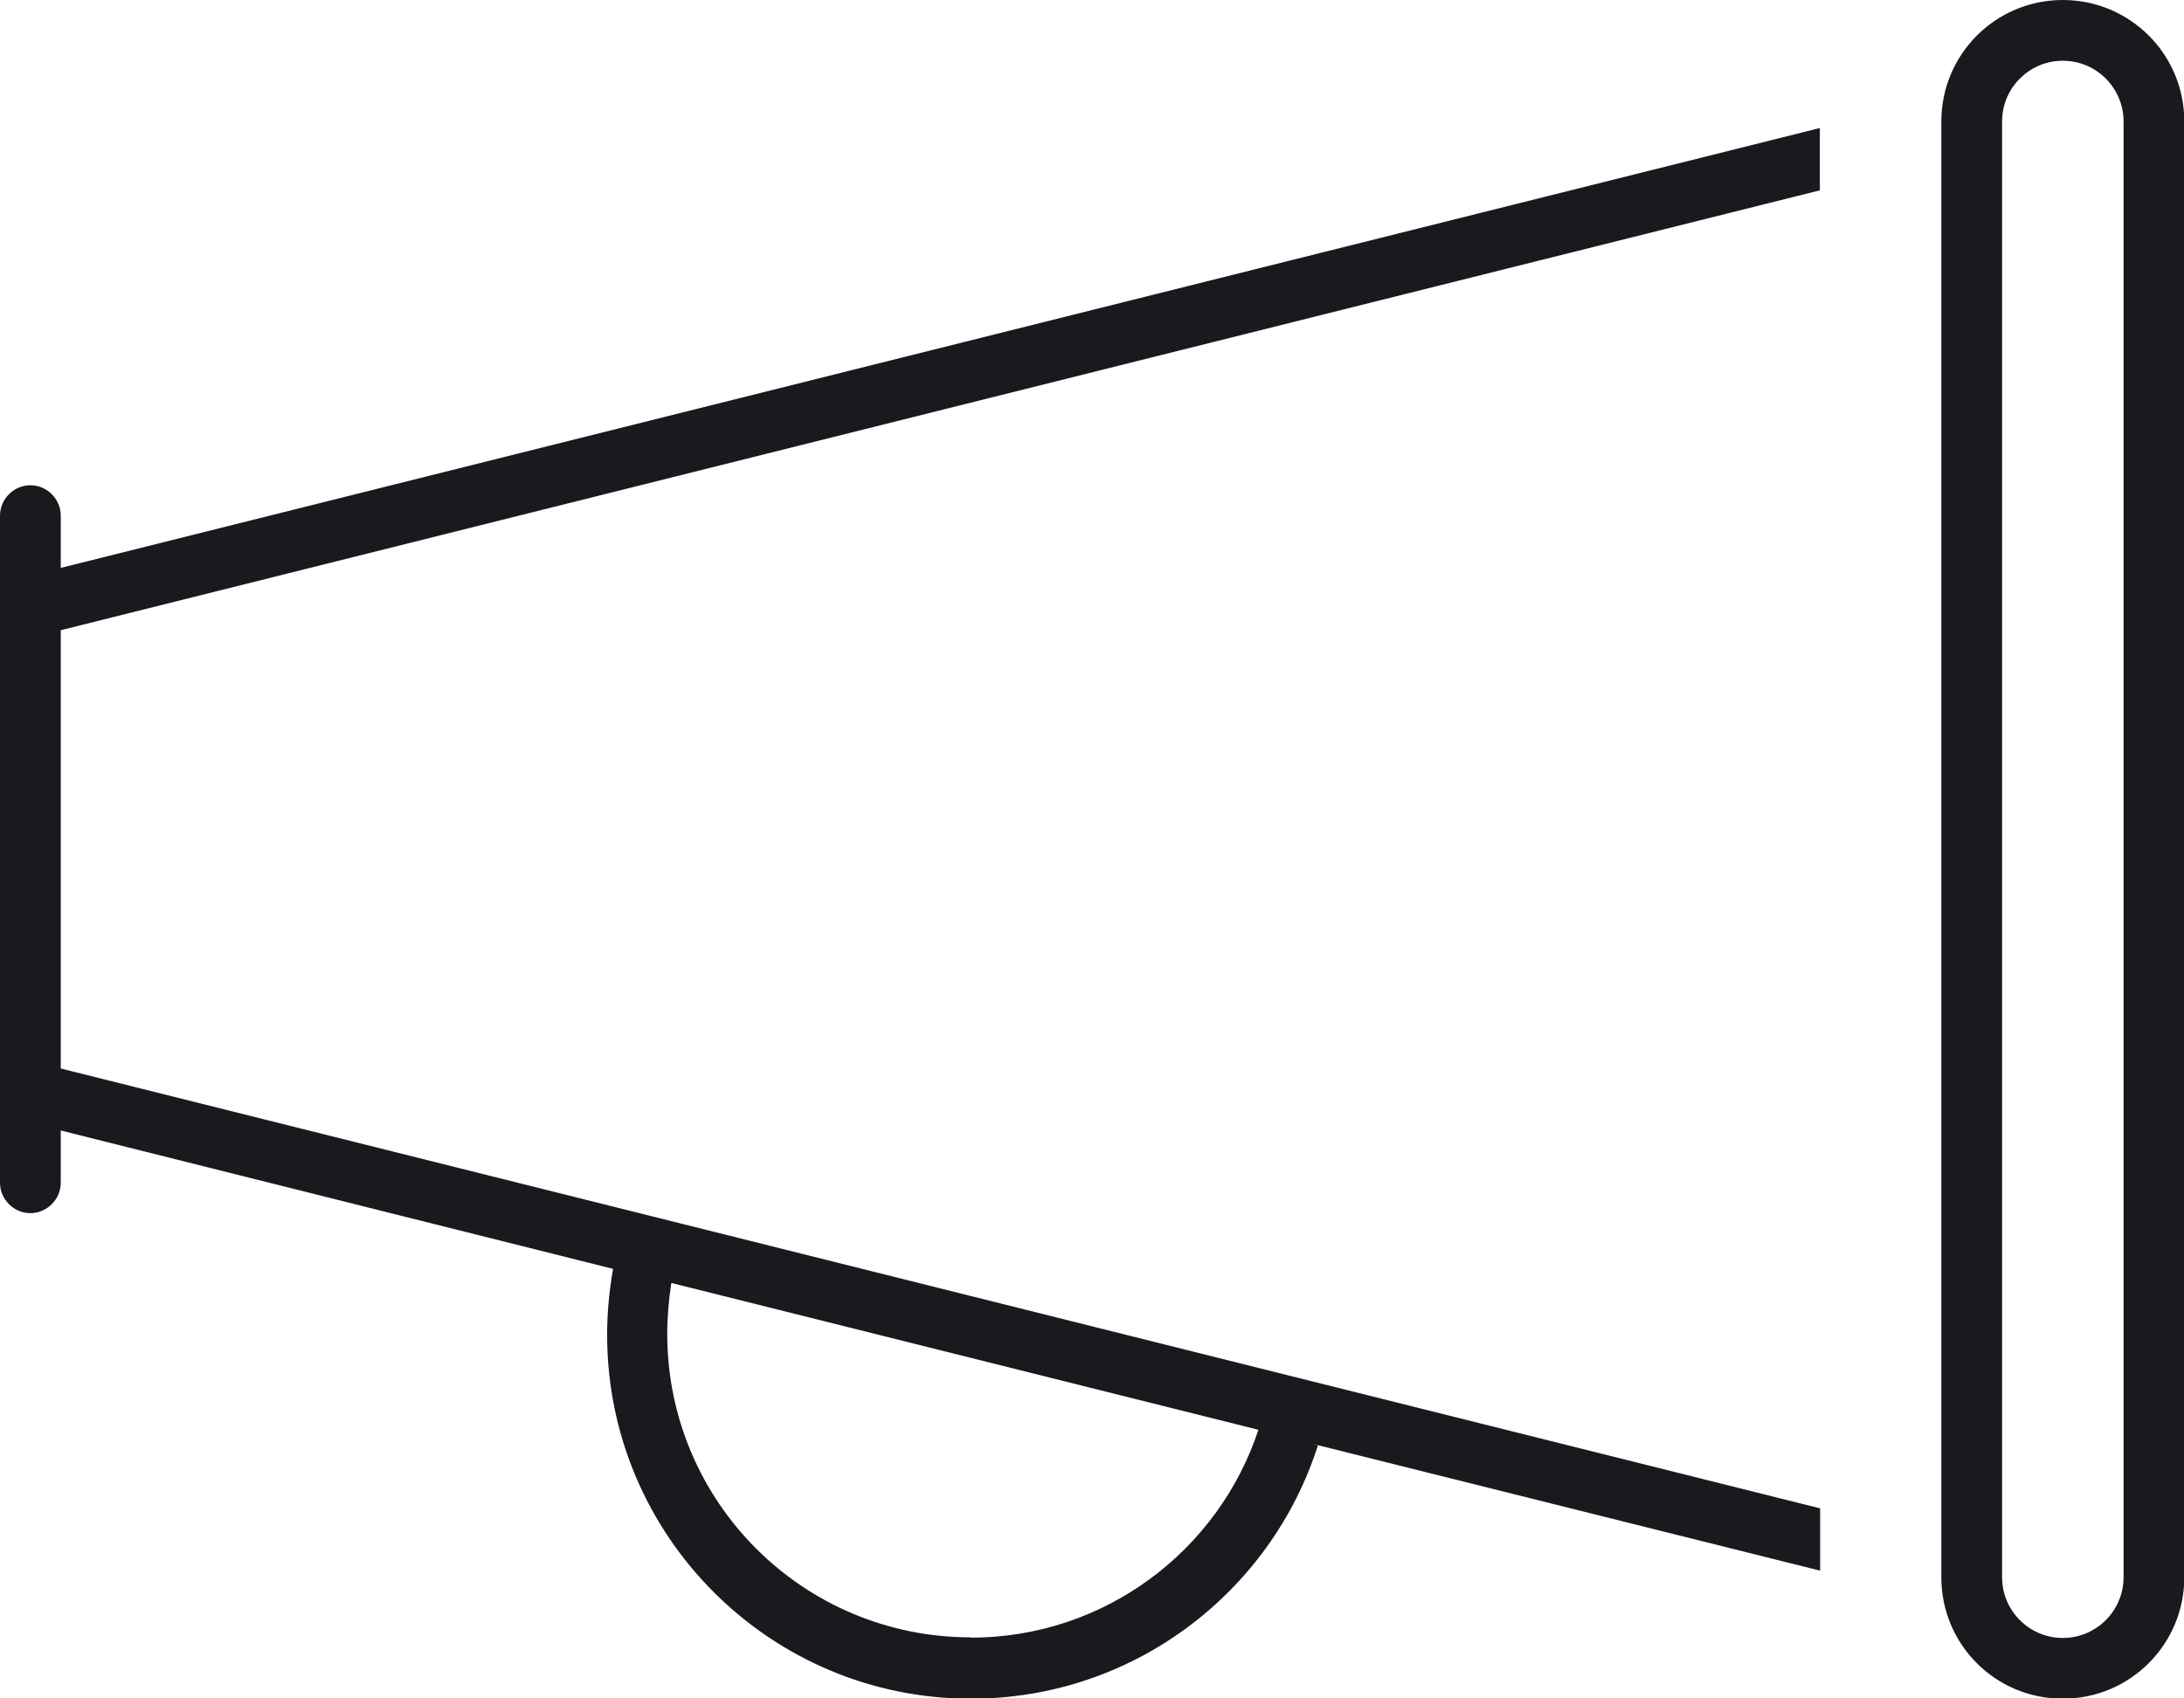
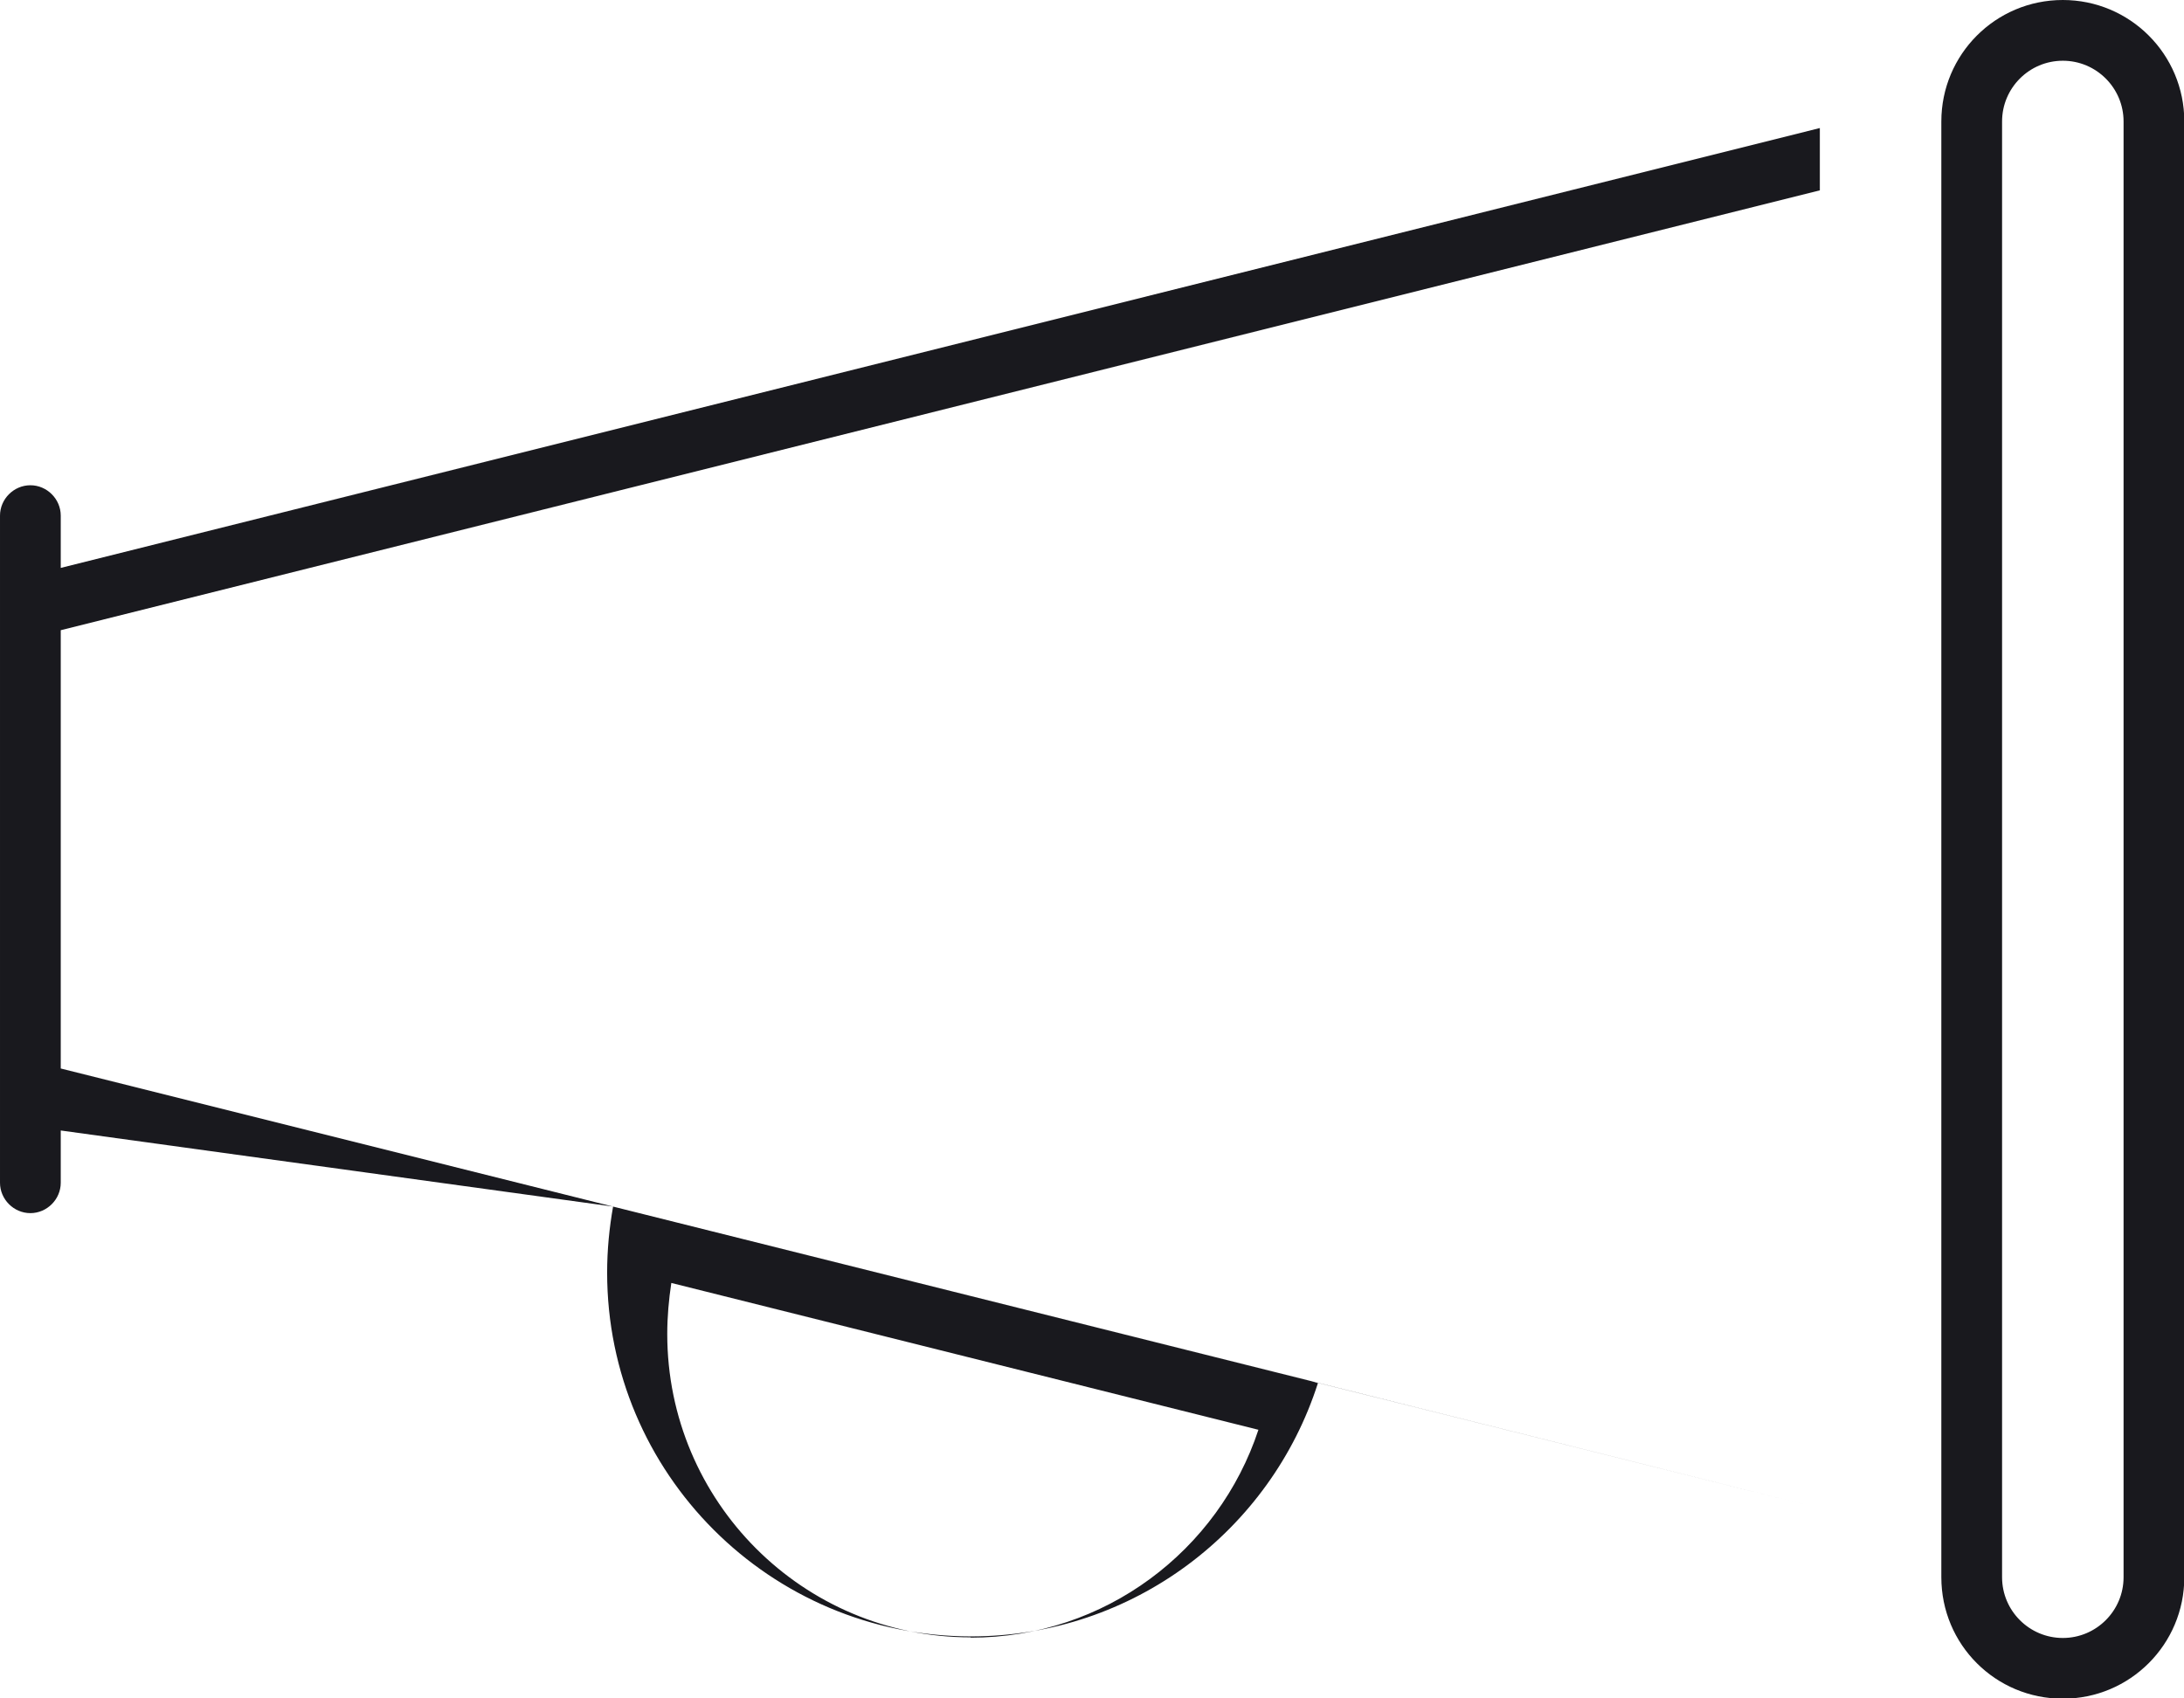
<svg xmlns="http://www.w3.org/2000/svg" id="uuid-873f95f5-9ca4-44cc-9fd5-3d9e5dc6f53d" width="69.75" height="54.25" viewBox="0 0 69.75 54.25">
  <g id="uuid-9c185c92-b25a-4474-83bd-fe516fdf829f">
    <g>
-       <path d="m58.12,6.08L1.94,20.13v14l56.19,14.05v1.99l-16.25-4.06.21.06c-1.5,4.69-5.89,8.09-11.08,8.09-6.42,0-11.62-5.21-11.62-11.62,0-.73.07-1.43.19-2.11L1.94,36.11v1.67c0,.53-.44.97-.97.97s-.97-.44-.97-.97v-21.31c0-.53.44-.97.97-.97s.97.44.97.97v1.67L58.12,4.09v1.99Zm-27.12,46.23c4.29,0,7.92-2.79,9.19-6.64l-18.75-4.69c-.08.53-.13,1.08-.13,1.63,0,5.35,4.33,9.69,9.69,9.69Zm-.01-21.31h.05-.08.05-.01ZM65.88,0c2.14,0,3.88,1.73,3.88,3.88v46.5c0,2.14-1.73,3.88-3.88,3.88s-3.88-1.73-3.88-3.88V3.88c0-2.14,1.73-3.88,3.88-3.88Zm0,1.94c-1.07,0-1.94.87-1.94,1.94v46.5c0,1.07.87,1.94,1.94,1.94s1.94-.87,1.94-1.94V3.88c0-1.07-.87-1.94-1.94-1.94Z" fill="#19191e" stroke-width="0" />
+       <path d="m58.12,6.08L1.94,20.13v14l56.19,14.05l-16.25-4.06.21.06c-1.5,4.69-5.89,8.09-11.08,8.09-6.42,0-11.62-5.21-11.62-11.62,0-.73.07-1.43.19-2.11L1.94,36.11v1.67c0,.53-.44.97-.97.97s-.97-.44-.97-.97v-21.31c0-.53.44-.97.97-.97s.97.44.97.97v1.67L58.12,4.09v1.99Zm-27.12,46.23c4.29,0,7.92-2.79,9.19-6.64l-18.75-4.69c-.08.53-.13,1.08-.13,1.63,0,5.35,4.33,9.69,9.69,9.69Zm-.01-21.31h.05-.08.05-.01ZM65.88,0c2.14,0,3.88,1.73,3.88,3.88v46.5c0,2.14-1.73,3.88-3.88,3.88s-3.88-1.73-3.88-3.88V3.88c0-2.14,1.73-3.88,3.88-3.88Zm0,1.94c-1.07,0-1.94.87-1.94,1.94v46.5c0,1.07.87,1.94,1.94,1.94s1.94-.87,1.94-1.94V3.88c0-1.07-.87-1.94-1.94-1.94Z" fill="#19191e" stroke-width="0" />
    </g>
  </g>
</svg>